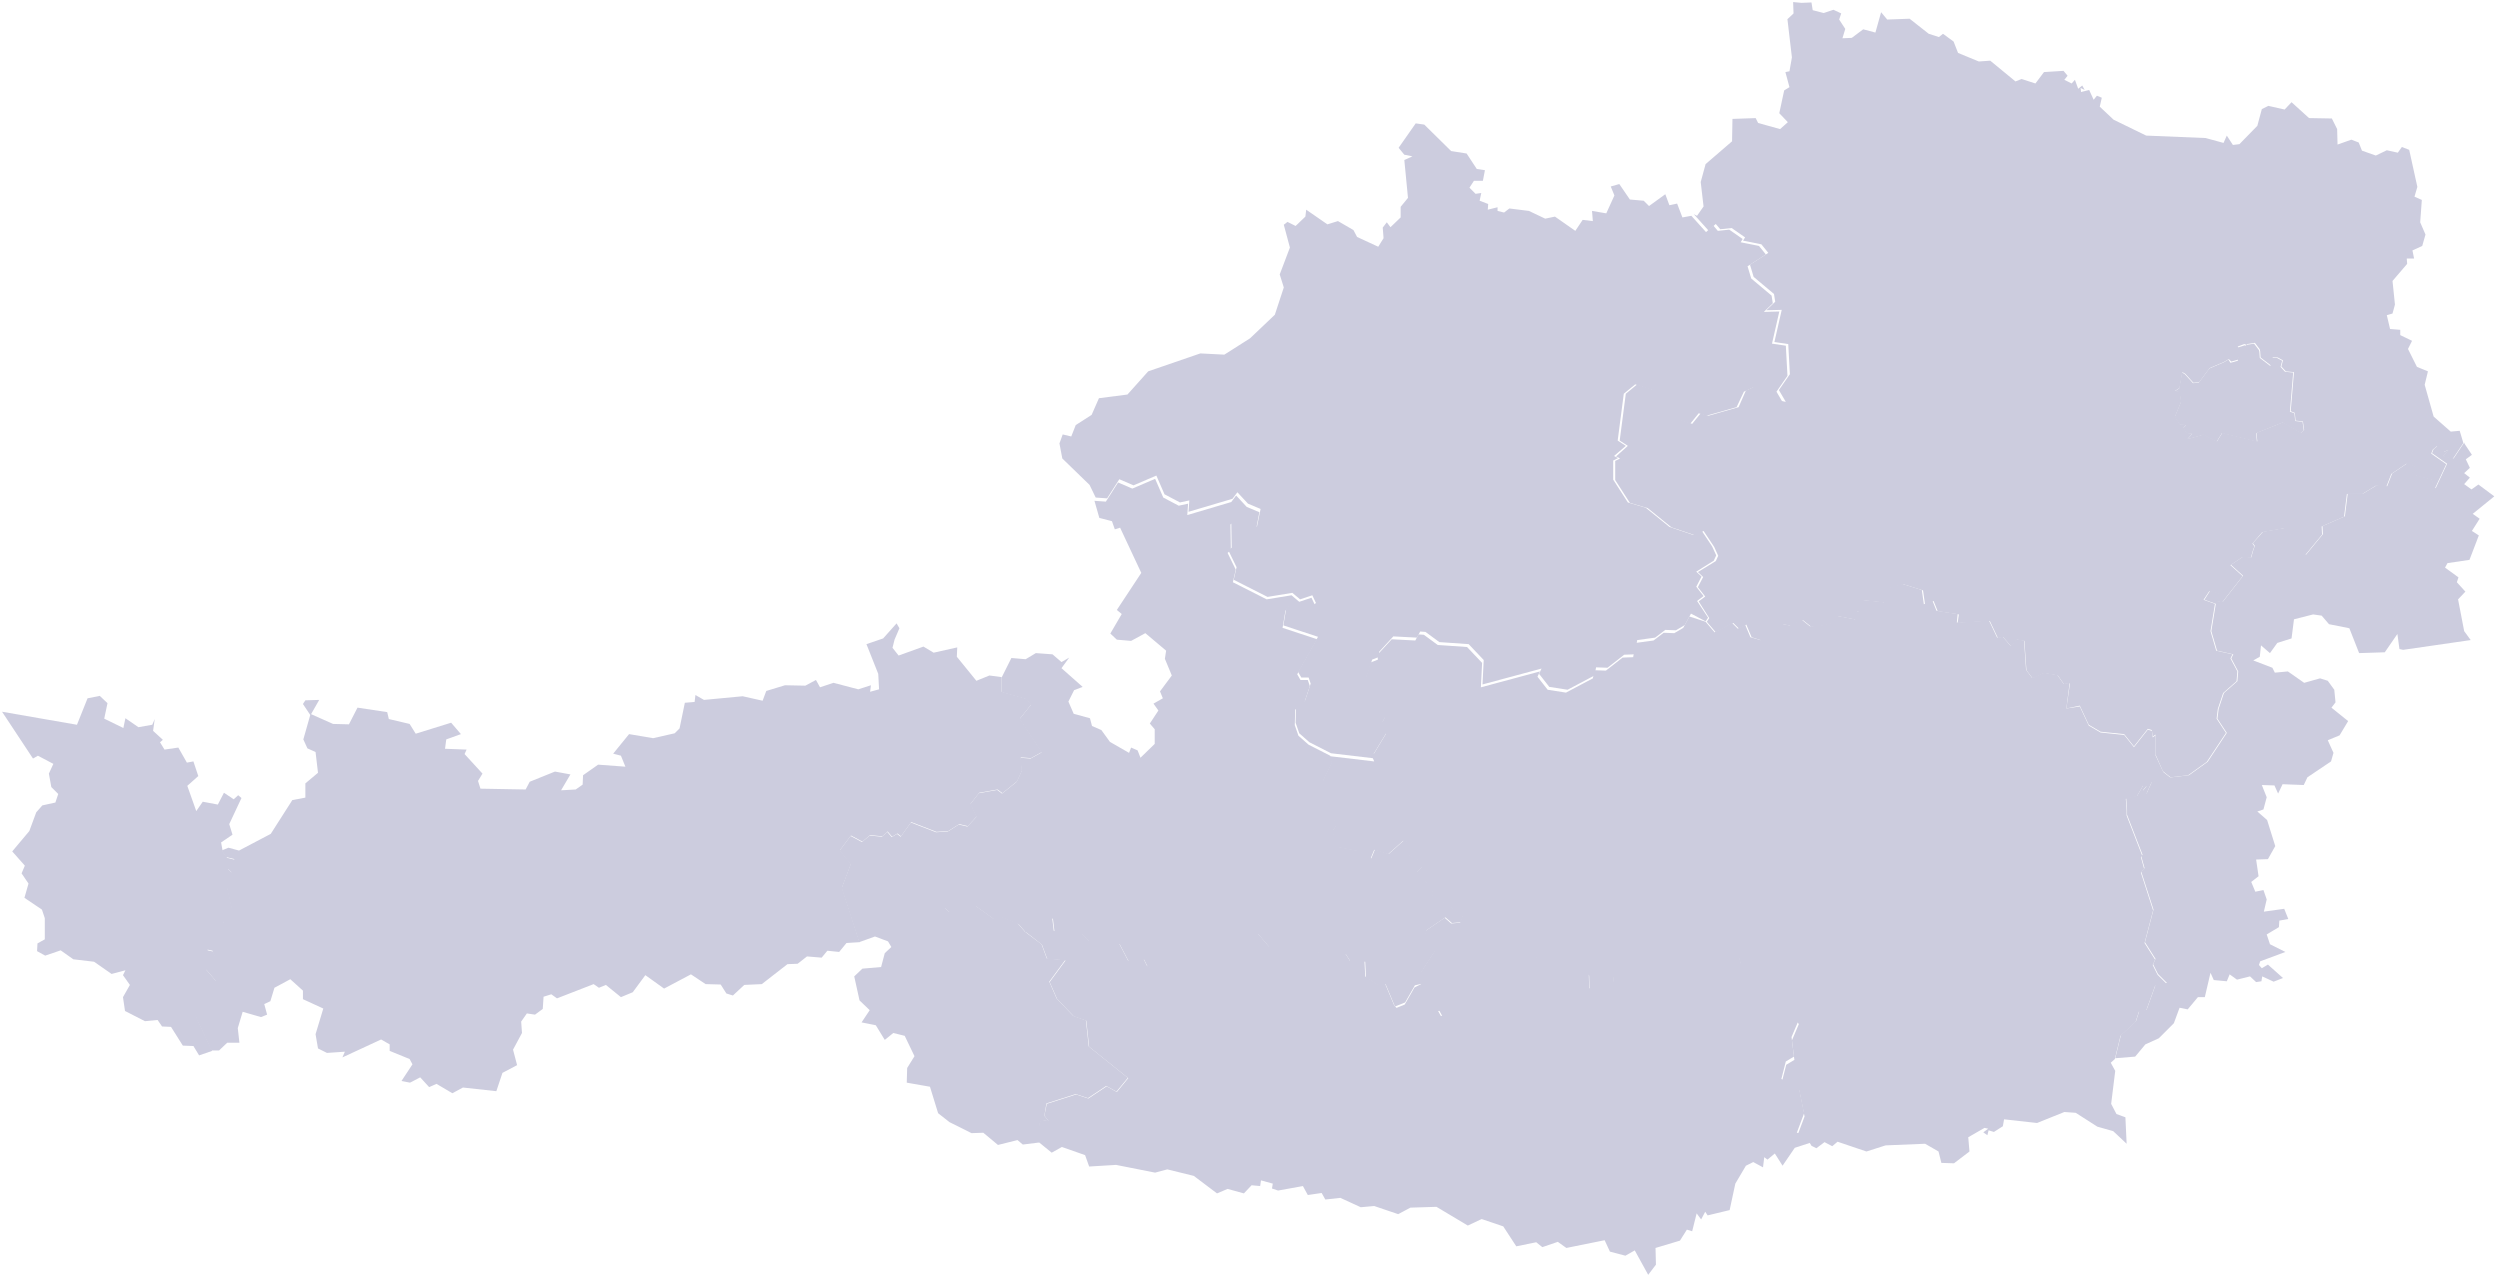
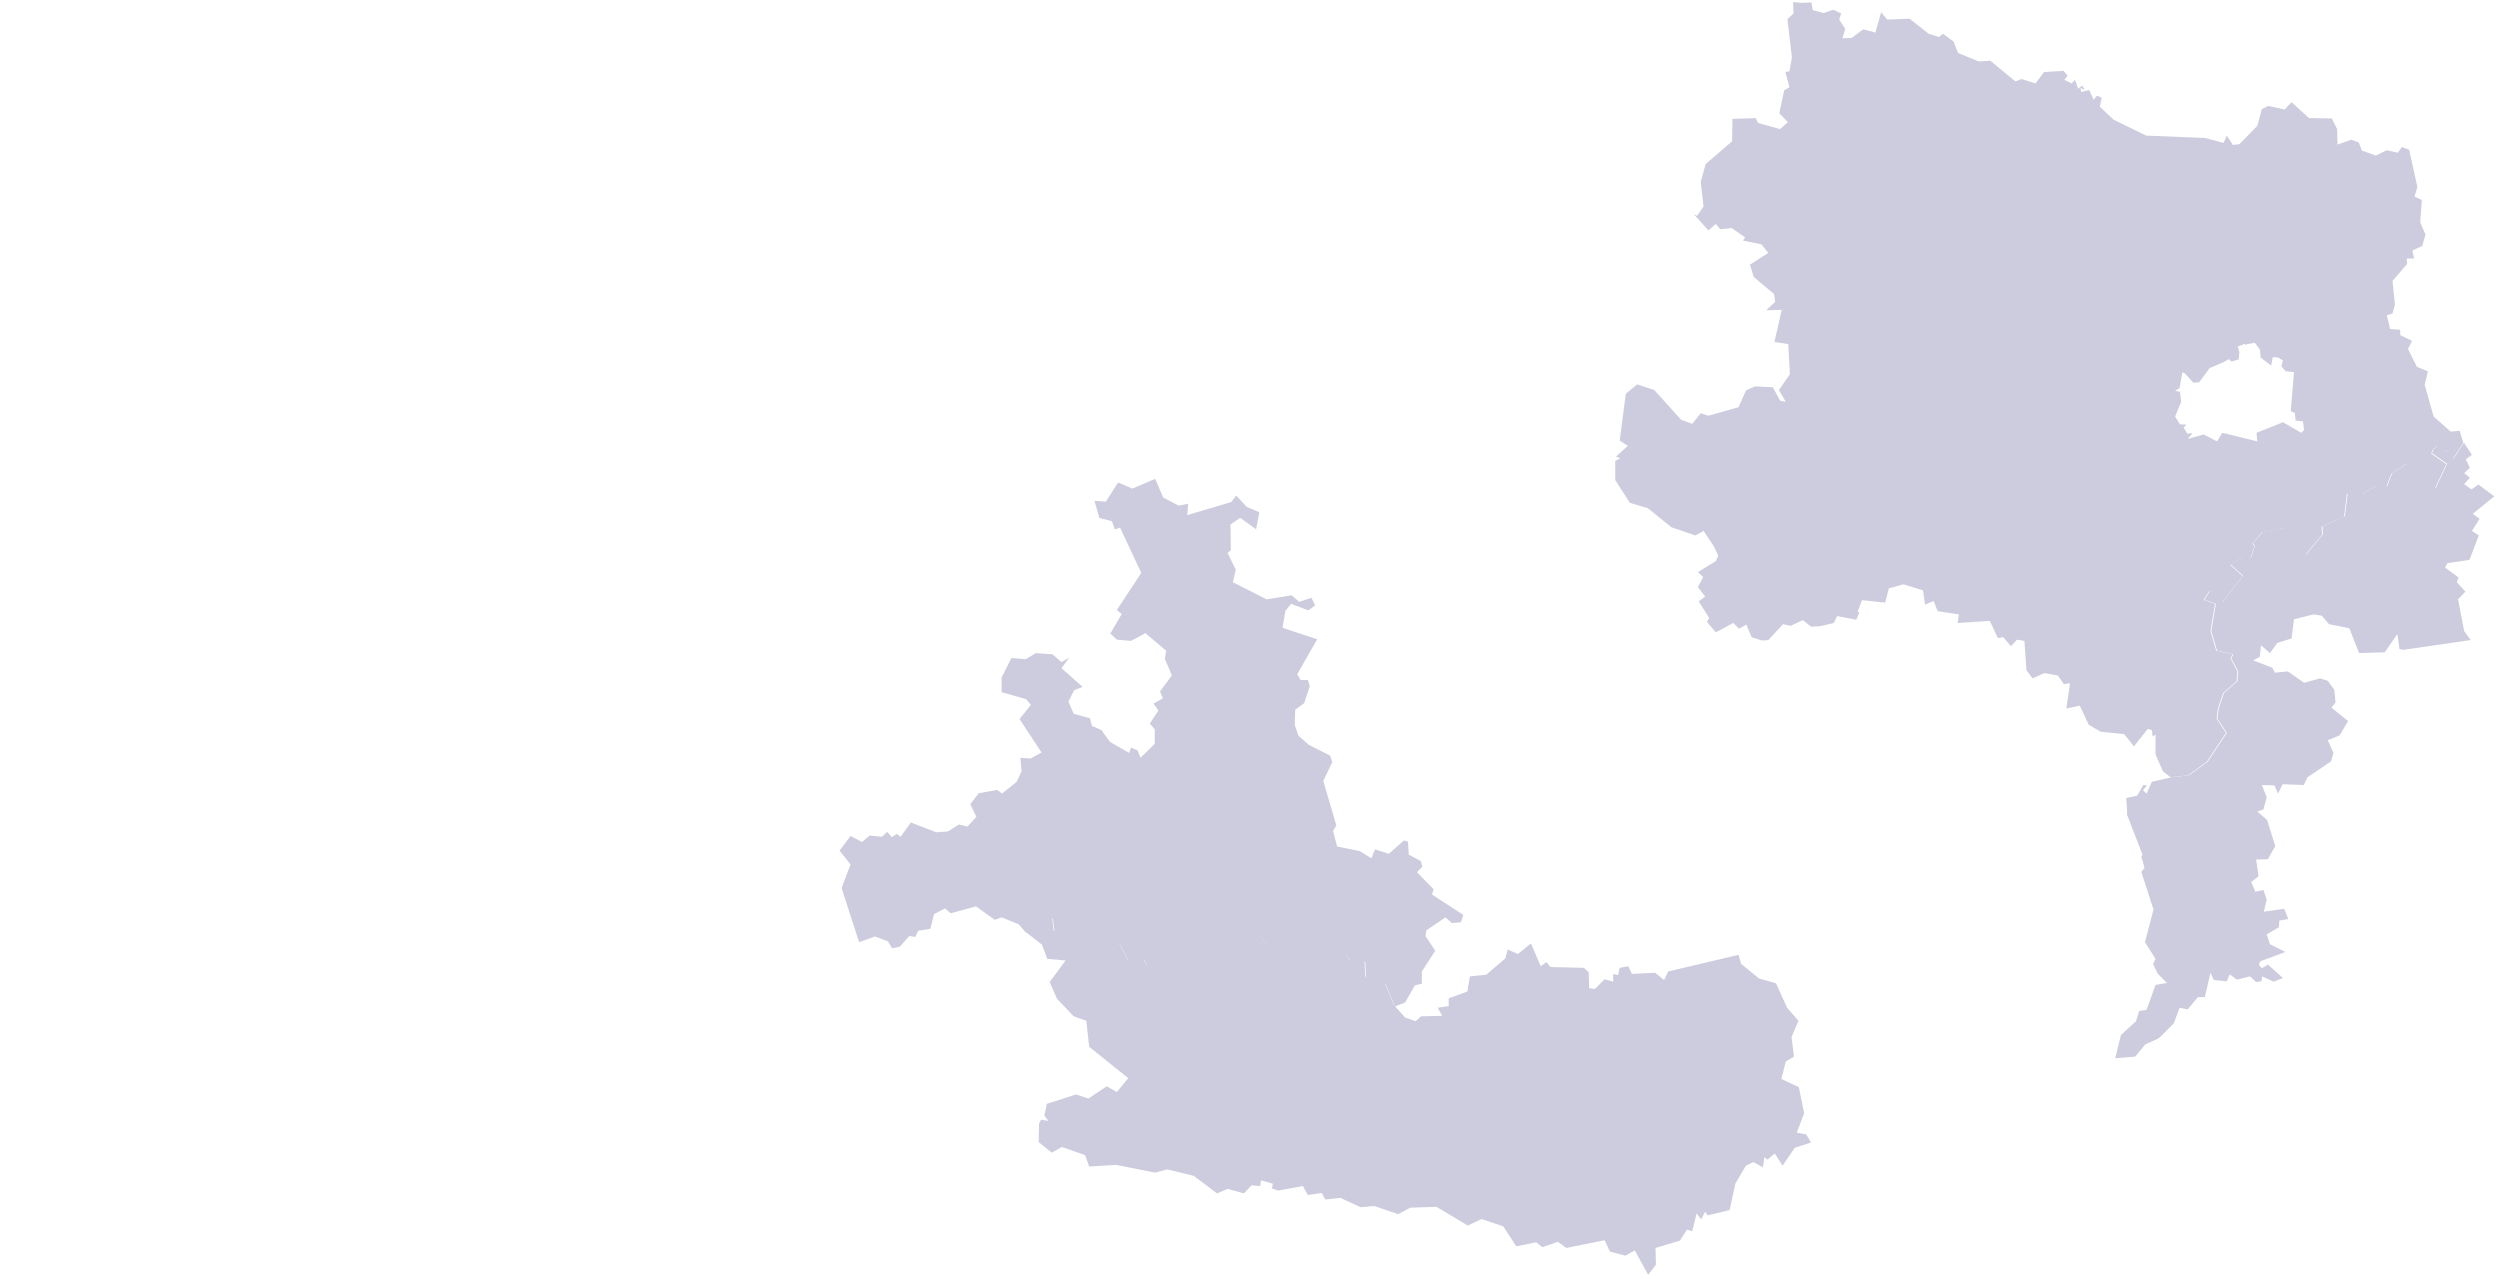
<svg xmlns="http://www.w3.org/2000/svg" width="614" height="314" viewBox="0 0 614 314" fill="none">
  <g clip-path="url(#clip0_949_737)" fill="#CCCCDE">
    <path d="M605.3 109l1.8 2.7-1.5 1.1 1 2.1-1.4 1.3 1.4 1.1-1.4 1.6 1.8 1.3 1.7-1.2 3.9 2.9-5.3 4.3 1.7 1.2-1.9 3 1.7 1.1-2.3 6-5.4.8-.6 1.1 3.3 2.4-.4 1.2 2.1 2.3-1.8 1.9 1.5 7.8 1.6 2.2-16.6 2.4-.9-.2-.5-3.7-3.1 4.5-6.3.2-2.4-6.1-5-1-1.8-2.1-2.1-.3-4.7 1.2-.6 4.7-3.5 1.1-1.8 2.5-2.2-1.9-.3 2.8-1.6.9 4.7 1.8.6 1.2 3.2-.3 4 2.8 3.9-1.1 1.9.6 1.6 2.2.3 3.1-1 1.3 4.1 3.3-2.1 3.5-2.9 1.2 1.4 3.1-.6 2.1-5.8 3.9-.9 1.9-5.2-.2-1.1 2.3-.9-2-3.1-.1 1.2 3-.8 3-1.5.5 2.4 2.1 2 6.4-1.8 3.2-2.9.1.6 4.1-1.8 1.4 1 2.4 2-.4.8 2.3-.7 3 5-.7 1 2.5-2.2.4-.1 1.6-3 1.8.8 2.4 3.8 1.9-6.2 2.3-.3.9.7.8 1.5-.9 3.7 3.3-2.3.9-2.8-1.3-.2 1.2-1.3.2-1.5-1.4-3.2.8-1.8-1.3-.7 1.7-3.2-.3-.8-1.8-1.4 6h-1.7l-2.5 3-2-.4-1.4 3.8-3.7 3.7-3.3 1.5-2.5 3-4.9.4 1.4-5.7 3.7-3.4.8-2.5 1.8-.3 2.2-6.1 2.8-.5-2.2-2.2-1.2-2.4.6-1.3-2.6-4.1 2.1-8-3-9.3.8-.9-.8-2.9.3-.4-3.8-9.8v-1.2l-.2-2.9 2.7-.6 1.5-2.6.9.1-1 1.2.9.8 1.3-2.9 4.8-1.1 4.3-.5 4.6-3.3 4.7-7.1-2.3-3.5.3-2.4 1.3-3.9 3.3-2.9.2-2.4-1.7-3.2.5-1-4-.9-1.4-4.8 1.1-6.7-2.8-1 1.4-2.2 2.2.6-.5 1.9 1.4.2 5-6.4-3-2.7 3-2 2 .2.6-2.1.3-.7-.5-.7 2.5-2.8 5.7-1 4.8 6.7 4.2-5.1-.1-2 5.5-2.4.7-5.6h3.8l3.3-2 2.6.2 1.2-3.1 3.7-2.5 2.1.8.1 2.1 4.2 1.1-.3 1.7.9.4 2.8-6-3.7-2.6.4-1 1-.8 1.5 1.5 1.3-.6-1.4 1.6 2.5.6 2.6-3.9.1.3zM251.801 228.8l1.4-2.4 5.2-1.1.4 3.3 4.2 1.1 2.5-.5 2 1.9h5.9l1.4.5 2.3 4.4 3.7-.6.9 1.8 2.7 1.2 15.2-3.5-.1-3.9 2.2-1.6 2.9 1.1 4.2-1.4 2.8 3.3 2.3-1.3 2.6.2 9.3 3.2 4.5-.5 1.2 1.9h3.6l.2 3.9 3 1.9 1.8-.3 2.3 5.5 2.7 3 2.6.9 1.3-1.2 5.2-.1-1.1-2 2.7-.4v-1.9l4.6-1.7.6-3.7 4-.4 4.7-4 .6-2.2 2.5 1.1 3.2-2.6 2.4 5.6 1.4-1 1 1.2 8.2.2 1.2 1.1.1 3.9 1.4.2 2.4-2.4 2.1.6v-1.9l1.2.3.4-1.8 2.1-.4.9 1.9 5.7-.3 2.2 1.8 1-2.1 17.3-4.1.6 2.2 4.4 3.6 4.2 1.2 2.7 6 2.8 3.2-1.7 4 .6 4.8-2 1.2-1.1 4.3 4.3 2 1.3 6.4-1.8 4.8 2.3.4 1.2 2-4 1.3-3 4.4-1.9-3-1.8 1.5-.8-.6-.3 2.5-2.4-1.3-1.8.9-2.6 4.4-1.4 6.5-5.4 1.3-.6-.9-1 1.9-1.1-1.5-1.1 4.4-1.3-.4-1.7 2.7-6 1.8.1 4.1-1.9 2.5-3.3-6-2.3 1.3-3.8-1-1.3-2.8-9.4 1.9-2.1-1.5-3.8 1.3-1.5-1.2-4.9 1-3.2-4.9-5.3-1.8-3.4 1.6-7.7-4.6-6.4.2-3 1.6-5.9-2-3.3.3-5-2.3-3.7.4-.9-1.6-3.4.5-1.2-2.2-6.1 1.1-1.5-.5.2-1.2-2.9-.8-.2 1.4-2.1-.2-1.9 2-4-1.1-2.6 1.1-5.7-4.3-6.5-1.6-3 .8-9.6-1.9-6.6.4-1-2.8-5.7-2-2.5 1.4-3.2-2.6.1-4.6.5-.9 1.8.3-1-1.3.6-2.9 7.2-2.3 3 1 4.5-3 2.5 1.4 2.8-3.4-9.6-7.7-.7-6.4-3.1-1.1-4.1-4.3-1.8-4.1 3.9-5.3-4.5-.4-1.3-3.5-4.1-3.2z" />
    <path d="M442.499.7l2.4-.1.3 1.9 2.7.7 2.4-.8 1.9.9-.5 1.5 1.5 2.3-.7 2.3 2.3-.1 2.8-2.1 3 .8 1.4-5 1.5 1.8 5.5-.2 4.7 3.7 2.5.8 1-.8 2.6 1.9 1.1 2.8 5.1 2.1 2.8-.2 6.2 5.1 1.5-.6 3.4 1.1 2.1-2.8 4.8-.3 1 1.2-.8 1 1.8.9.8-.9.8 2.2 1-.8.6 1.1-1-.5.1 1 2-.5 1.1 2.4.8-1 1.2.5-.5 2.2 3.4 3.2 8 3.9 14.6.6 4.4 1.2.8-1.8 1.5 2.3 1.6-.2 4.4-4.5 1.1-4.1 1.6-.8 4 .9 1.7-1.8 4.3 3.9 5.6.1 1.3 2.6.1 3.8 3.4-1.2 1.8.7.8 2 3.4 1.2 2.7-1.3 2.7.6 1-1.4 1.8.7 2 9.1-.7 2.4 1.8.8-.4 5.5 1.3 3-.8 2.8-2.4 1.1.4 2h-1.8l.1 1.3-3.6 4.2.6 5.8-.6 2.2-1.4.4.8 3.4 2.5.2v1.3l2.9 1.4-1 2 2.2 4.4 2.7 1.1-.8 3.3 2.2 7.8 4.2 3.7 2.2-.2.9 3-2.6 3.9-2.5-.6 1.4-1.6-1.3.6-1.5-1.5-1 .8-.4 1 3.7 2.6-2.8 6-.9-.4.3-1.7-4.2-1.1-.1-2.1-2.1-.8-3.7 2.5-1.2 3.1-2.6-.2-3.3 2h-3.8l-.7 5.6-5.5 2.4.1 2-4.2 5.1-4.8-6.7-5.7 1-2.4 2.8.5.7-.3.7-.6 2.1-2-.2-3 2 3 2.7-5 6.4-1.5-.2.5-1.9-2.2-.6-1.4 2.1 2.8 1-1.1 6.7 1.4 4.8 4 .9-.5 1 1.7 3.2-.2 2.4-3.3 2.9-1.3 3.9-.3 2.4 2.3 3.5-4.7 7.1-4.6 3.3-4.3.5-1.9-1.5-1.8-4.1v-4.9l-.7.5-.2-1.6-1-.3-3.4 4.3-2.4-3-5.8-.6-2.9-1.7-2.2-4.7-3.3.7.9-6.2-1.5.2-1.5-2.1-3.3-.6-2.9 1.3-1.5-2-.5-7.2-1.8-.3-1.5 1.6-1.9-2.2-1.3.2-2-4.2-7.9.5.3-2.1-5.2-.8-1-2.5-2.1.9-.5-3.5-4.8-1.5-3.6 1-.9 3.5-5.7-.6-1.1 2.9h.5l-.8 1.9-4.7-.9-.8 1.7-3.4.8-2.2.1-2-1.6-3 1.4-1.9-.4-3.6 3.9-1.6.1-2.5-.8-1.3-3.1-1.8 1-1.4-1.4-4.3 2.3-2.2-2.6.6-.9-2.6-4.1 1.6-1.2-1.8-2.3 1.3-2.5-1.3-1.2 4.4-2.7.6-1.3-1-2.2-2.6-3.9-2 1.1-5.9-2-5.8-4.7-4.4-1.3-3.6-5.6v-4.7l1.2-.6-1-.5 2.9-2.6-2-1.3 1.5-11.5 2.8-2.3 4.2 1.4 6.6 7.3 2.7 1 2.1-2.6 1.9.6 7.4-2.1 1.8-4.1 2.2-1 4.4.2 1.8 3.3 1.4.3-1.7-2.9 2.7-3.9-.4-7.4-3.4-.5 1.8-7.9-3.8.1 2.2-2.1-.3-1.9-5-4.2-.9-3 4.5-2.9-1.7-2.1-4.5-.9.5-.8-3.3-2.3-2.8.3-1.1-1.3-1.8 1.6-3.6-4 .8.4 1.6-2.3-.7-6 1.2-4.4 6.5-5.6.1-5.5 5.7-.2.6 1.2 5.4 1.5 1.9-1.7-2.1-2.2 1.2-5.6 1.3-.8-1-3.7 1-.2.6-3.4-1.1-9.4 1.5-1.4-.1-2.8 2.1.2zm104.9 87.5l-1.2.7-3.5 1.5-2.6 3.5-1.4.1-2-2.2-.7-.4-.7 3.9-1.1.7 1.2.2.3 2.5-1.5 3.6 1.2 1.9 1.6.1-.7.7.9 1.5 1.3-.1-1.2 1.4 3.9-1.1 3.3 1.7 1.3-2.1 8.6 2.1-.2-2.1 6.5-2.6 4.5 2.6.7-.7-.3-2.1-1.8-.2-.2-1.9-1-.4.8-9.6-2-.2-1.1-1.2.4-1.5-1.3-.7-1.2-.1-.4 2.1-2.6-2-.1-1.5-.1-.5-1.2-1.6-1.9.3-.1.2-.6-.2-1.6.6.4 1.4-.2 1.8-1.8.5-.6-.6z" />
-     <path d="M347.699 30.3l2.1.3 6.6 6.5 3.8.6 2.5 3.8 2 .3-.5 2.6h-2.2l-1.1 1.7 1.5 1.5 1.4-.2-.4 1.9 2.1.8-.1 1.4 2.4-.6v.9l1.6.4 1.3-1 4.8.6 4 1.9 2.4-.5 5 3.5 1.8-2.7 2.5.3-.2-2.5 3.5.6 2-4.4-.9-2.2 2.1-.6 2.6 3.8 3.4.3 1.3 1.3 4-2.9 1 2.7 1.9-.4 1.3 3.4 2.2-.4 3.6 4 1.8-1.6 1.1 1.3 2.8-.3 3.3 2.3-.5.8 4.5.9 1.7 2.1-4.5 2.9.9 3 5 4.2.3 1.9-2.2 2.1 3.8-.1-1.8 7.9 3.4.5.4 7.4-2.7 3.9 1.7 2.9-1.4-.4-1.8-3.3-4.3-.2-2.2 1-1.8 3.8-7.4 2.1-1.9-.6-2.1 2.6-2.7-1-6.6-7.3-4.2-1.4-2.8 2.3-1.5 11.5 2 1.3-2.9 2.5 1 .5-1.2.6v4.7l3.6 5.6 4.4 1.3 5.8 4.7 5.9 2 2-1.1 2.6 3.9 1 2.2-.6 1.3-4.3 2.7 1.3 1.2-1.3 2.5 1.8 2.3-1.6 1.2 2.7 4.1-.6.9-3.6-1.9-1.5 2.8-2.2 1.3-2.6-.1-2.5 1.9-4.4.6-.6 3.5-2.6.1-4.1 3.2-2.8-.1-.4 2-6.6 3.5-4.5-.7-2.5-3.2.6-1.3-14.5 3.9.3-6-3.7-3.9-7.2-.5-3.4-2.5-1.3-.1-.8 1.5-5.8-.3-3.5 3.8.1 1.2-1.8.7-1.5 4.7-.1 5.3 3.4.8 1.6 2.8-.8 1.7 1.2 2.2-3.4 5.6.5 1.2-11-1.3-5.3-2.7-2.5-2.2-.9-2.6.1-3.8 2.2-1.6 1.4-4.2-.5-1.5h-1.8l-.8-1.4 4.9-8.6-8.5-2.8.7-4.2 1.4-1.7 4.2 1.6 1.7-1.2-.9-1.9-3 1-1.9-1.6-6.1 1-8.3-4.2.7-3.1-2-4.1.8-.7-.1-6.3 2.4-1.6 3.9 2.8.9-4.4-3.1-1.3-2.6-2.8-1.2 1.6-10.8 3.2.2-2.8-2.3.5-3.8-2-2-4.6-5.6 2.4-3.5-1.5-3 4.7-2.8-.2-1.5-3.1-6.7-6.5-.7-3.7.8-2.2 2.1.5 1.1-2.8 3.9-2.5 1.8-4.1 7-.9 5.1-5.7 12.8-4.4 5.9.3 6.3-4 6.1-5.8 2.2-6.7-1-3.2 2.5-6.6-1.5-5.6.9-.7 2 1 2.4-2.3.2-1.7 5.2 3.6 2.6-.8 3.8 2.2.9 1.7 5.2 2.4 1.3-2.1-.2-2.6 1-1.3.9 1.2 2.5-2.4v-2.6l1.8-2.2-.9-9.3 2-.9-2-.4-1.4-1.7 4.2-6z" />
-     <path d="M418.901 152.7l2.2 2.6 4.3-2.3 1.4 1.4 1.8-1 1.3 3.1 2.5.7 1.6-.1 3.6-3.9 1.9.4 3-1.4 2 1.6 2.2-.1 3.4-.8.8-1.7 4.7.9.8-1.9h-.5l1.1-2.9 5.7.6.9-3.5 3.6-1 4.8 1.5.5 3.5 2.1-.9 1 2.5 5.2.8-.2 2.1 7.9-.5 2 4.2 1.4-.2 1.9 2.2 1.5-1.6 1.8.3.5 7.2 1.5 2 2.9-1.3 3.3.6 1.5 2.1 1.5-.2-.8 6.3 3.3-.5 2.2 4.7 2.9 1.7 5.8.6 2.4 3 3.4-4.3 1 .3.2 1.6.7-.5v4.9l1.9 4.1 1.9 1.5-4.8 1.1-1.3 2.9-.9-.8 1-1.2-.9-.1-1.5 2.6-2.7.6.2 2.9v1.2l3.8 9.8-.3.4.8 2.9-.8.9 3 9.3-2.1 8 2.6 4.1-.6 1.3 1.2 2.4 2.2 2.2-2.8.5-2.2 6.1-1.8.3-.8 2.5-3.7 3.4-1.4 5.7-1 .9 1.1 2-1 8.1 1.3 2.5 2.2.8.3 6.5-3.3-3.1-3.9-1.1-5.3-3.4-2.8-.2-6.7 2.7-8.1-.9-.3 1.7-2.2 1.4-1.3-.4-.3 1.2-1-.7 1.2-.9-.9-.2-4 2.3.3 3.5-3.8 2.9-3.1-.1-.7-2.8-3.3-1.9-9.7.4-4.7 1.5-7.1-2.4-1.3 1.1-1.9-1-2 1.5-1.2-.6-1.2-2-2.3-.4 1.8-4.8-1.3-6.4-4.3-2 1.1-4.3 2-1.2-.6-4.8 1.7-4-2.8-3.2-2.7-6-4.2-1.2-4.4-3.6-.6-2.2-17.3 4.1-1 2.1-2.2-1.8-5.7.3-.9-1.9-2.1.4-.4 1.8-1.2-.3v1.9l-2.1-.6-2.4 2.4-1.4-.2-.1-3.9-1.2-1.1-8.2-.2-1-1.2-1.4 1-2.4-5.6-3.2 2.6-2.5-1.1-.6 2.2-4.7 4-4 .4-.6 3.7-4.6 1.7v1.9l-2.7.4 1.1 2-5.2.1-1.3 1.2-2.6-.9-2.7-3 2.5-1 2.4-4.2 1.6-.8v-3l3.3-5.1-2.4-3.6.2-1.4 4.7-3.2 1.6 1.4 2.2-.2.6-1.8-7.7-5 .4-1.3-4.1-4.2 1.3-1.3-.3-1.4-3-1.6-.2-3.2-1-.3-3.7 3.3-3.4-1.1-.9 2.2-2.9-1.8-5.5-1.1-1-3.8.8-1.4-3.2-10.9 2.2-4.6-.5-1.6 11 1.3-.5-1.2 3.4-5.6-1.2-2.2.8-1.7-1.6-2.8-3.4-.8.1-5.3 1.5-4.7 1.8-.7-.1-1.2 3.5-3.8 5.8.3.8-1.5 1.3.1 3.4 2.5 7.2.5 3.7 3.9-.3 6 14.5-3.9-.6 1.3 2.5 3.2 4.5.7 6.6-3.5.4-2 2.8.1 4.1-3.2 2.6-.1.6-3.5 4.4-.6 2.5-1.9 2.6.1 2.2-1.3 1.5-2.8 4 1.3z" />
    <path d="M268.799 123l2.8.2 3-4.7 3.5 1.5 5.6-2.4 2 4.6 3.8 2 2.3-.5-.2 2.8 10.8-3.2 1.2-1.6 2.6 2.8 3.1 1.3-.8 4.2-3.9-2.8-2.4 1.6.1 6.3-.8.7 2 4.1-.7 3.1 8.3 4.2 6.1-1 1.9 1.6 3-1 .9 1.9-1.7 1.2-4.2-1.6-1.4 1.7-.7 4.2 8.5 2.8-4.9 8.6.8 1.4h1.8l.5 1.5-1.4 4.2-2.2 1.6-.1 3.8.9 2.6 2.5 2.2 5.3 2.7.5 1.6-2.2 4.6 3.2 10.9-.8 1.4 1 3.8 5.5 1.1 2.9 1.8.9-2.2 3.4 1.1 3.7-3.3 1 .3.2 3.2 3 1.6.3 1.4-1.3 1.3 4.1 4.2-.4 1.3 7.7 5-.6 1.8-2.2.2-1.6-1.4-4.7 3.2-.2 1.4 2.4 3.6-3.3 5.1v3l-1.7.4-2.4 4.2-2.5 1-2.3-5.5-1.8.3-3-1.9-.2-3.9h-3.6l-1.2-1.9-4.5.5-9.3-3.2-2.6-.2-2.3 1.3-2.8-3.3-4.2 1.4-2.9-1.1-2.2 1.6.1 3.9-15.2 3.5-2.7-1.2-.9-1.8-3.7.6-2.3-4.4-1.4-.5h-5.9l-2-1.9-2.5.5-4.2-1.1-.4-3.3-5.2 1.1-1.4 2.4-1.8-2.1-4.2-1.7-1.7.6-4.6-3.3-6.2 1.7-1.4-1.2-2.7 1.4-.9 3.6-3 .5-.7 1.5-1.5-.2-2.3 2.6-1.9.4-1-1.7-3.2-1.2-3.9 1.4-4.3-13.3 2.2-5.8-2.7-3.4 2.7-3.6 2.8 1.5 1.9-1.6 3 .3 1.3-1.2 1.1 1.3 1.3-.8.9.7 2.5-3.5 6.2 2.4 2.9-.2 2.7-1.7 2.1.5 2.2-2.4-1.5-3.1 2.1-2.7 4.5-.8 1.2.9 3.6-2.9 1.2-2.6-.3-3.3 2.5.2 2.7-1.5-5.4-8.2 2.8-3.5-1.2-1.4-6-1.7v-3.6l2.4-4.8 3.5.3 2.5-1.5 4.1.3 2.2 1.9 1.9-1.1-1.9 2.6 5.2 4.6-2.1.8-1.4 2.8 1.3 3 4 1.1.5 1.9 2.3 1 2.1 2.9 4.7 2.7.5-1.3 1.6.7.7 1.8 3.5-3.4v-3.6l-1.2-1.4 2.1-3.2-1.2-1.7 2.3-1.3-.7-1.7 2.9-3.9-1.7-4.1.3-2-5.1-4.3-3.5 1.9-3.5-.3-1.6-1.5 2.8-4.8-1.2-1 6-9.1-5.2-11.1-1.3.4-.7-2-3.1-.8-1.2-4.2z" />
-     <path d="M218.898 232.6l1.9-.4 2.3-2.6 1.5.2.7-1.5 2.9-.5.9-3.6 2.7-1.4 1.4 1.2 6.2-1.7 4.6 3.3 1.7-.6 4.2 1.7 1.8 2.1 4.1 3.1 1.3 3.5 4.5.4-3.9 5.3 1.8 4.1 4.1 4.3 3.1 1.1.7 6.4 9.6 7.7-2.8 3.4-2.5-1.4-4.5 3-3-1-7.2 2.3-.5 3 1.1 1.4-1.8-.3-.5.9-.1 4.6-4 .5-1.3-1.1-4.8 1.2-3.6-3-2.9.1-5.4-2.7-2.8-2.2-2-6.5-5.7-1 .1-3.6 1.8-2.9-2.4-5-2.8-.7-2.1 1.7-2.2-3.6-3.5-.7 2-3-2.5-2.4-1.3-5.9 2-1.9 4.6-.4.9-3.4 1.6-1.5zm.8-75.5l-.5 2 1.5 1.9 6.1-2.2 2.5 1.5 5.8-1.3-.1 2.3 4.8 5.9 3.2-1.3 3 .4v3.6l6.1 1.7 1.2 1.4-2.8 3.5 5.4 8.2-2.7 1.5-2.5-.2.3 3.3-1.2 2.6-3.6 2.9-1.2-.9-4.5.8-2.1 2.7 1.5 3.1-2.2 2.4-2.1-.5-2.7 1.7-2.9.2-6.2-2.4-2.5 3.5-.9-.7-1.3.8-1.1-1.3-1.3 1.2-3-.3-1.9 1.6-2.8-1.5-2.7 3.6 2.7 3.4-2.2 5.8 4.3 13.4-3.2.2-1.8 2.2-2.9-.3-1.4 1.7-3.6-.3-2.3 1.8-2.5.1-6.3 4.9-4.3.2-2.8 2.6-1.6-.5-1.4-2.2-3.7-.1-3.6-2.4-6.6 3.5-4.6-3.3-3.1 4.2-2.9 1.2-3.7-3-1.7.7-1.3-.9-9 3.5-1.4-1-1.9.6-.2 3-1.9 1.4-2-.3-1.4 2 .2 2.8-2.2 4.1 1 3.8-3.6 1.9-1.5 4.5-8.2-.9-2.6 1.4-3.9-2.3-1.8.8-2.2-2.4-2.5 1.3-2.1-.4 2.7-4.1-.7-1.3-4.9-2v-1.6l-2.1-1.2-9.5 4.4.6-1.4-4.4.3-2.2-1.1-.6-3.5 1.9-6.3-5-2.3v-2.1l-3.1-2.8-3.9 2.1-1 3.3-1.5.7.7 2.6-1.5.6-4.5-1.3-1.2 4 .4 3.6h-3l-2 1.9h-1.9l-4-8.6 2.1-1.7 1.7-5.1h1.2v-1.8l-2.4-2.8 2.1-3.2-.4-1.3-1.4-.3-.1-2.1 1.9-3.8 2.3-.5-.3-1 2.3-2.5-1.2-5.3 1.1-3.8-1-1 1.8-2.2-2.1-.5-1.1-1.6 1.7-.7 2.6.7 7.8-4.1 5.3-8.3 3.2-.6v-3.5l3.1-2.6-.6-5.1-2-.9-1-2.2 1.7-6-1.8-2.7.6-.9 3.4-.1-2 3.5 5.4 2.4 3.9.1 2.1-4.1 7.3 1.1.4 1.7 5.1 1.2 1.5 2.4 8.7-2.7 2.4 2.8-3.6 1.3-.3 2.3 5.3.2-.5 1.1 4.4 4.8-1.1 1.8.6 1.9 11.1.2 1-1.9 6.2-2.5 3.8.7-2.3 3.9 3.6-.2 1.7-1.2.1-2.3 3.7-2.6 6.7.5-1.1-2.7-1.9-.5 3.9-4.8 5.9 1 5.3-1.2 1.2-1.2 1.3-6.3 2.4-.2.2-1.7 2.1 1.2 9.5-.9 4.9 1.1.9-2.4 4.6-1.4 5 .1 2.6-1.4 1 1.8 3.3-1.1 6.1 1.6 3.1-1-.2 1.6 2.2-.6-.2-3.8-2.9-7.3 4.1-1.4 3.3-3.7.7 1.2-1.2 2.8z" />
-     <path d="M24.5 170.9l1.9 1.8-.8 3.8 4.7 2.3.5-2.4 3.2 2.2 3.4-.6.6-1.4-.4 2.9 2.4 2.2-.7.6 1.1 1.8 3.4-.5 2.1 3.7 1.6-.3 1.2 3.6L46 193l2.2 6.2 1.6-2.3 3.7.7 1.5-2.9 2.4 1.6 1.1-1 .8.7-3 6.4.8 2.6-2.8 1.9.4 2.2 1.1 1.6 2.1.5-1.9 2.2 1 1-1.1 3.8 1.2 5.3-2.3 2.5.3 1-2.3.5-1.9 3.8.1 2.1 1.4.3.4 1.3-2.1 3.2 2.4 2.8v1.8h-1.2l-1.7 5.1-2.1 1.6 4 8.6-3.2 1.1-1.4-2.3-2.6-.1-2.9-4.6-2.2-.1-1.1-1.6-3.1.3-4.9-2.5-.5-3.4 1.7-3-1.7-2.4.6-1.2-3.4.9-4.3-3-5.1-.6-3.1-2.2-3.8 1.3-2-1.1.1-1.9 1.8-1v-5.2l-.7-2.1-4.3-2.9 1-3.5-1.7-2.5.8-1.9-3.1-3.5 4.2-5 1.7-4.6 1.5-1.7 3.2-.7.7-2.1-1.7-1.7-.6-3.3 1.1-2.4-3.8-2-1.2.7-7.6-11.5 18.4 3.2 2.6-6.5 3-.6zm526.802-86.1l.3.1.1-.2 1.9-.3 1.2 1.6.1.4.1 1.5 2.6 2 .4-2.1 1.2.1 1.3.7-.4 1.5 1.1 1.2 2 .2-.8 9.6 1.1.4.2 1.9 1.8.2.3 2.1-.7.7-4.5-2.6-6.5 2.6.2 2.1-8.6-2.1-1.3 2.1-3.3-1.7-3.9 1.1 1.2-1.4-1.3.1-.9-1.5.7-.7-1.6-.1-1.2-1.9 1.5-3.6-.3-2.5-1.2-.2 1.1-.7.7-3.9.7.4 2 2.2 1.4-.1 2.6-3.5 3.5-1.5 1.2-.7.5.8 1.8-.5.2-1.8-.4-1.4 1.6-.5.3-.1z" />
  </g>
  <defs>
    <clipPath id="clip0_949_737">
      <path fill="#fff" transform="translate(.5)" d="M0 0h612.9v313.5H0z" />
    </clipPath>
  </defs>
</svg>